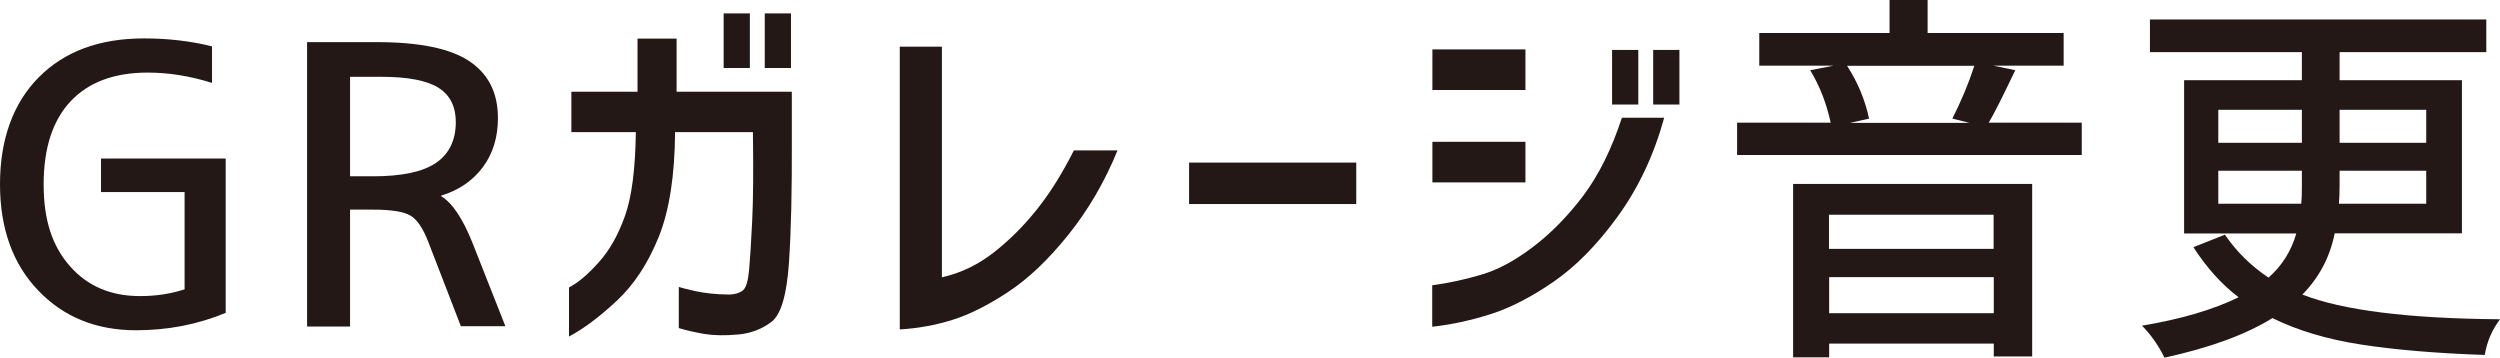
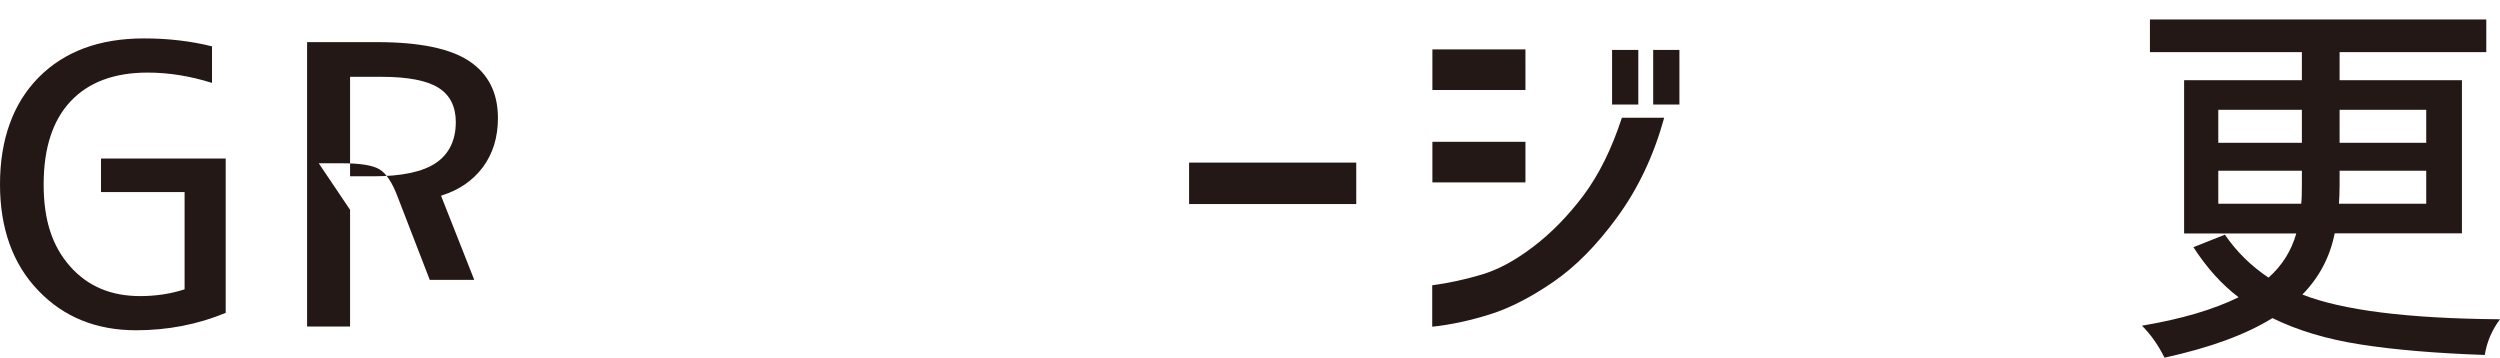
<svg xmlns="http://www.w3.org/2000/svg" id="_レイヤー_2" data-name="レイヤー 2" viewBox="0 0 147.76 21.14">
  <defs>
    <style>
      .cls-1 {
        fill: #231815;
      }
    </style>
  </defs>
  <g id="_レイヤー_1-2" data-name="レイヤー 1">
    <g>
      <path class="cls-1" d="M8.51,2.27c1.44,0,2.78.16,4.02.47v2.16c-1.27-.4-2.54-.61-3.8-.61-1.98,0-3.5.57-4.56,1.7-1.06,1.13-1.59,2.77-1.59,4.91s.52,3.66,1.56,4.84c1.04,1.18,2.42,1.76,4.14,1.76.93,0,1.8-.13,2.63-.4v-5.75h-4.94v-1.98h7.37v9.12c-1.66.69-3.43,1.03-5.3,1.03-2.35,0-4.28-.78-5.78-2.35-1.5-1.56-2.26-3.66-2.26-6.28s.76-4.77,2.28-6.31c1.52-1.54,3.6-2.31,6.23-2.31Z" />
-       <path class="cls-1" d="M20.69,12.4v6.9h-2.54V2.49h4.13c2.5,0,4.32.37,5.45,1.12,1.13.75,1.7,1.87,1.7,3.37,0,1.14-.3,2.1-.89,2.9-.59.79-1.41,1.36-2.46,1.68v.04c.66.4,1.27,1.32,1.84,2.74l1.95,4.94h-2.63l-1.91-4.94c-.31-.82-.67-1.36-1.06-1.59-.39-.24-1.13-.36-2.22-.36h-1.37ZM22.53,4.54h-1.84v5.88h1.37c1.71,0,2.95-.27,3.72-.8.77-.53,1.16-1.34,1.16-2.41,0-.91-.34-1.59-1.02-2.02-.68-.43-1.81-.65-3.38-.65Z" />
-       <path class="cls-1" d="M33.77,7.82v-2.4h3.91v-3.14h2.31v3.14h6.81v2.94c.01,2.89-.04,5.28-.17,7.18-.13,1.89-.47,3.05-1.03,3.48s-1.22.68-1.97.75c-.76.07-1.43.06-1.99-.03-.56-.1-1.07-.21-1.52-.35v-2.43c.12.04.45.13,1,.25.55.12,1.2.19,1.97.2.36-.01.63-.1.82-.25.19-.15.31-.57.37-1.26.06-.69.12-1.66.18-2.91.06-1.25.07-2.98.04-5.18h-4.6c-.02,2.58-.34,4.64-.97,6.2-.63,1.56-1.46,2.82-2.48,3.77-1.03.96-1.97,1.66-2.82,2.11v-2.9c.54-.28,1.13-.78,1.76-1.49.64-.71,1.15-1.62,1.55-2.74.4-1.12.61-2.77.64-4.95h-3.82ZM42.77,4.02V.79h1.55v3.23h-1.55ZM45.2,4.02V.79h1.55v3.23h-1.55Z" />
-       <path class="cls-1" d="M66.05,8.89c-.76,1.86-1.73,3.52-2.91,4.99-1.18,1.47-2.36,2.59-3.56,3.38-1.2.79-2.3,1.34-3.3,1.65-1,.31-2.04.5-3.1.56V2.76h2.49v13.63c1.12-.25,2.15-.75,3.08-1.48.93-.73,1.78-1.58,2.55-2.55.77-.97,1.49-2.12,2.17-3.47h2.58Z" />
+       <path class="cls-1" d="M20.69,12.4v6.9h-2.54V2.49h4.13c2.5,0,4.32.37,5.45,1.12,1.13.75,1.7,1.87,1.7,3.37,0,1.14-.3,2.1-.89,2.9-.59.79-1.41,1.36-2.46,1.68v.04l1.95,4.94h-2.63l-1.91-4.94c-.31-.82-.67-1.36-1.06-1.59-.39-.24-1.13-.36-2.22-.36h-1.37ZM22.53,4.54h-1.84v5.88h1.37c1.71,0,2.95-.27,3.72-.8.77-.53,1.16-1.34,1.16-2.41,0-.91-.34-1.59-1.02-2.02-.68-.43-1.81-.65-3.38-.65Z" />
      <path class="cls-1" d="M70.28,12.06v-2.45h9.88v2.45h-9.88Z" />
      <path class="cls-1" d="M84.66,5.32v-2.4h5.5v2.4h-5.5ZM98.36,6.96c-.61,2.22-1.53,4.16-2.75,5.84-1.22,1.68-2.49,2.96-3.8,3.86-1.31.9-2.55,1.54-3.72,1.91-1.17.37-2.31.62-3.44.74v-2.45c.91-.12,1.86-.32,2.85-.61.99-.28,2.02-.83,3.1-1.65,1.08-.82,2.07-1.83,2.99-3.05.91-1.22,1.67-2.75,2.27-4.59h2.49ZM84.66,10.78v-2.4h5.5v2.4h-5.5ZM95.28,6.18v-3.23h1.55v3.23h-1.55ZM97.71,6.18v-3.23h1.55v3.23h-1.55Z" />
-       <path class="cls-1" d="M117.54,7.25h5.5v1.91h-20.37v-1.91h5.53c-.24-1.12-.64-2.16-1.21-3.1l1.39-.27h-4.4v-1.93h7.7V0h2.25v1.95h8.04v1.93h-4.16l1.3.27c-.75,1.57-1.27,2.61-1.57,3.1ZM105.98,21.11v-10.24h14.13v10.2h-2.27v-.76h-9.73v.81h-2.13ZM117.83,12.69h-9.73v2.02h9.73v-2.02ZM108.11,18.51h9.73v-2.13h-9.73v2.13ZM116.69,3.89h-7.52c.63.97,1.06,2.01,1.3,3.12l-1.12.25h7.05l-1.01-.25c.54-1.06.97-2.1,1.3-3.12Z" />
      <path class="cls-1" d="M145.51,13.79h-7.52c-.28,1.41-.92,2.61-1.91,3.62,2.37.93,6.26,1.42,11.68,1.46-.48.64-.78,1.35-.9,2.11-2.91-.1-5.35-.31-7.34-.62-1.99-.31-3.73-.83-5.21-1.56-1.56.97-3.68,1.75-6.38,2.34-.37-.75-.82-1.38-1.33-1.89,2.32-.39,4.22-.95,5.71-1.68-1-.76-1.89-1.75-2.67-2.96l1.86-.74c.7,1.02,1.56,1.86,2.58,2.54.81-.72,1.35-1.59,1.64-2.61h-6.63V4.74h6.96v-1.66h-8.98v-1.93h19.88v1.93h-8.67v1.66h7.23v9.05ZM131.11,6.49v1.95h4.94v-1.95h-4.94ZM131.11,12.04h4.9c.03-.24.04-.61.04-1.12v-.83h-4.94v1.95ZM143.4,12.04v-1.95h-5.12v.85c0,.49-.02.86-.04,1.1h5.17ZM143.4,6.49h-5.12v1.95h5.12v-1.95Z" />
    </g>
  </g>
</svg>